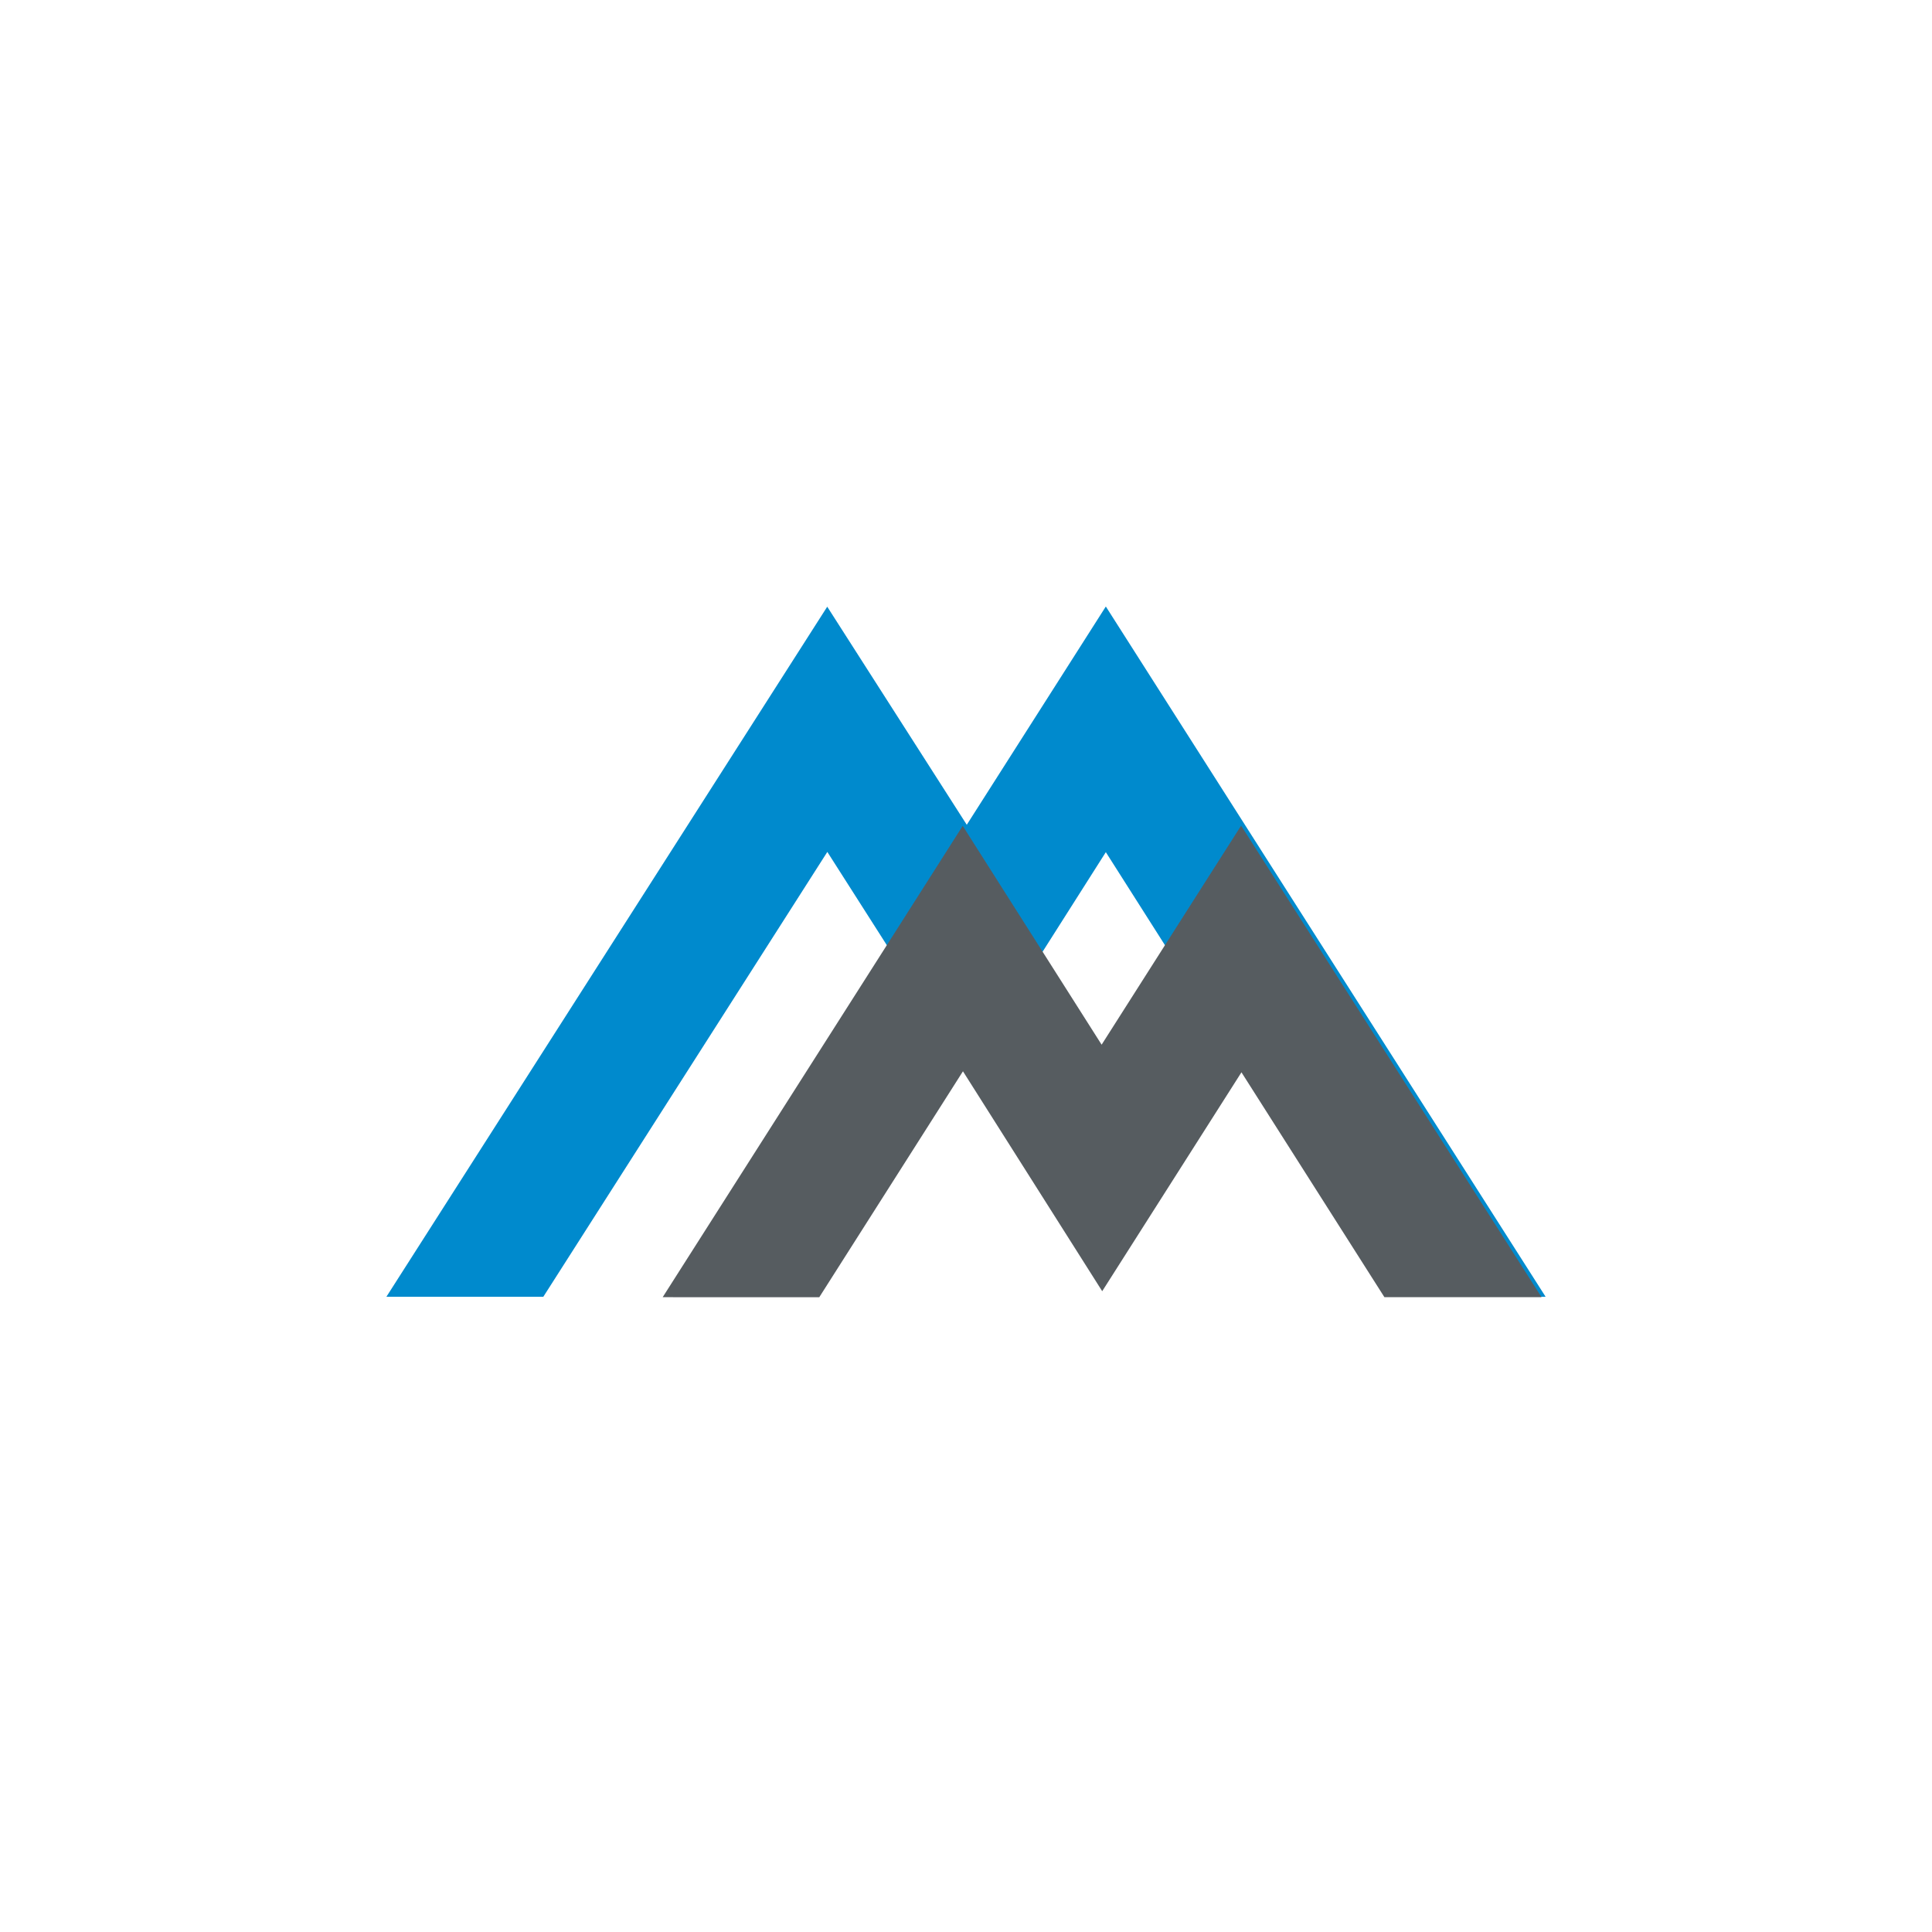
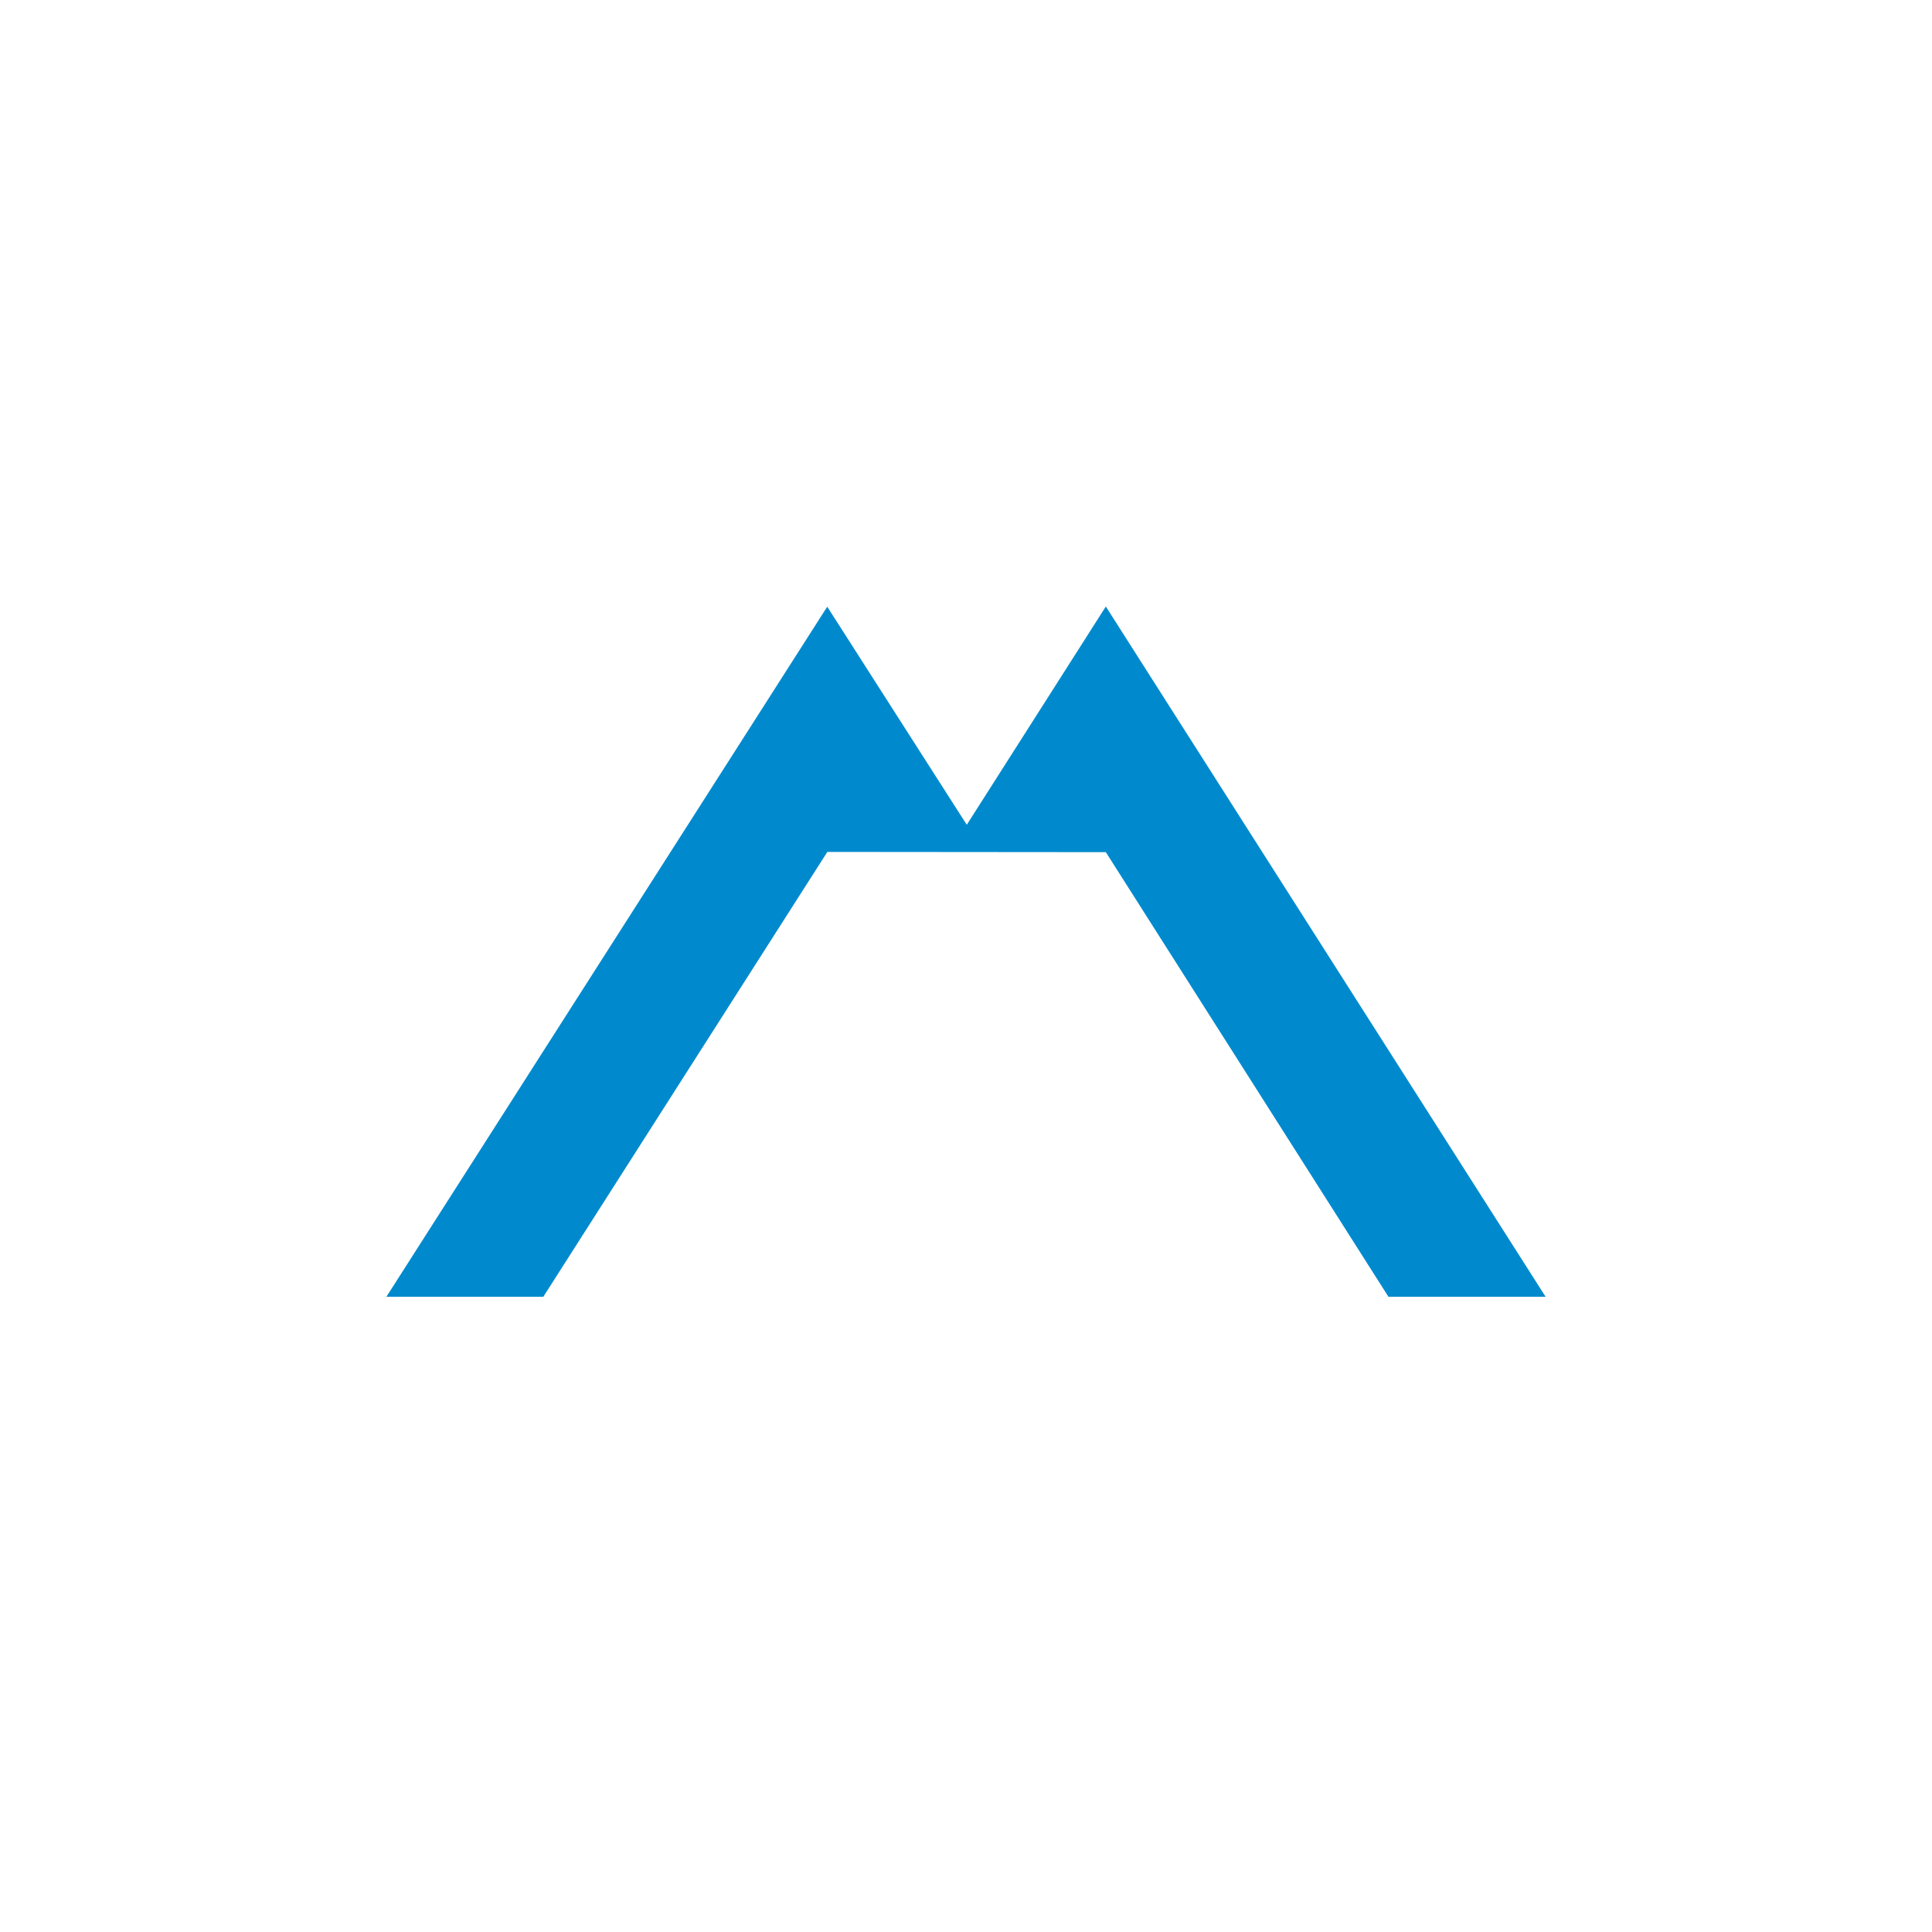
<svg xmlns="http://www.w3.org/2000/svg" width="40" height="40" viewBox="0 0 40 40" fill="none">
-   <path d="M20.016 17.076L17.127 12.561L8 26.848H11.249L17.129 17.638L20.02 22.17L22.895 17.643L28.746 26.848H32L22.895 12.557L20.016 17.076Z" fill="#008ACD" />
-   <path d="M31.916 26.857L25.696 17.094L24.074 19.64L22.808 21.629L21.547 19.643L19.932 17.099L18.316 19.639L13.72 26.857L16.962 26.858L19.937 22.18L22.82 26.733L25.703 22.201L28.663 26.857H31.916Z" fill="#565C60" />
+   <path d="M20.016 17.076L17.127 12.561L8 26.848H11.249L17.129 17.638L22.895 17.643L28.746 26.848H32L22.895 12.557L20.016 17.076Z" fill="#008ACD" />
</svg>